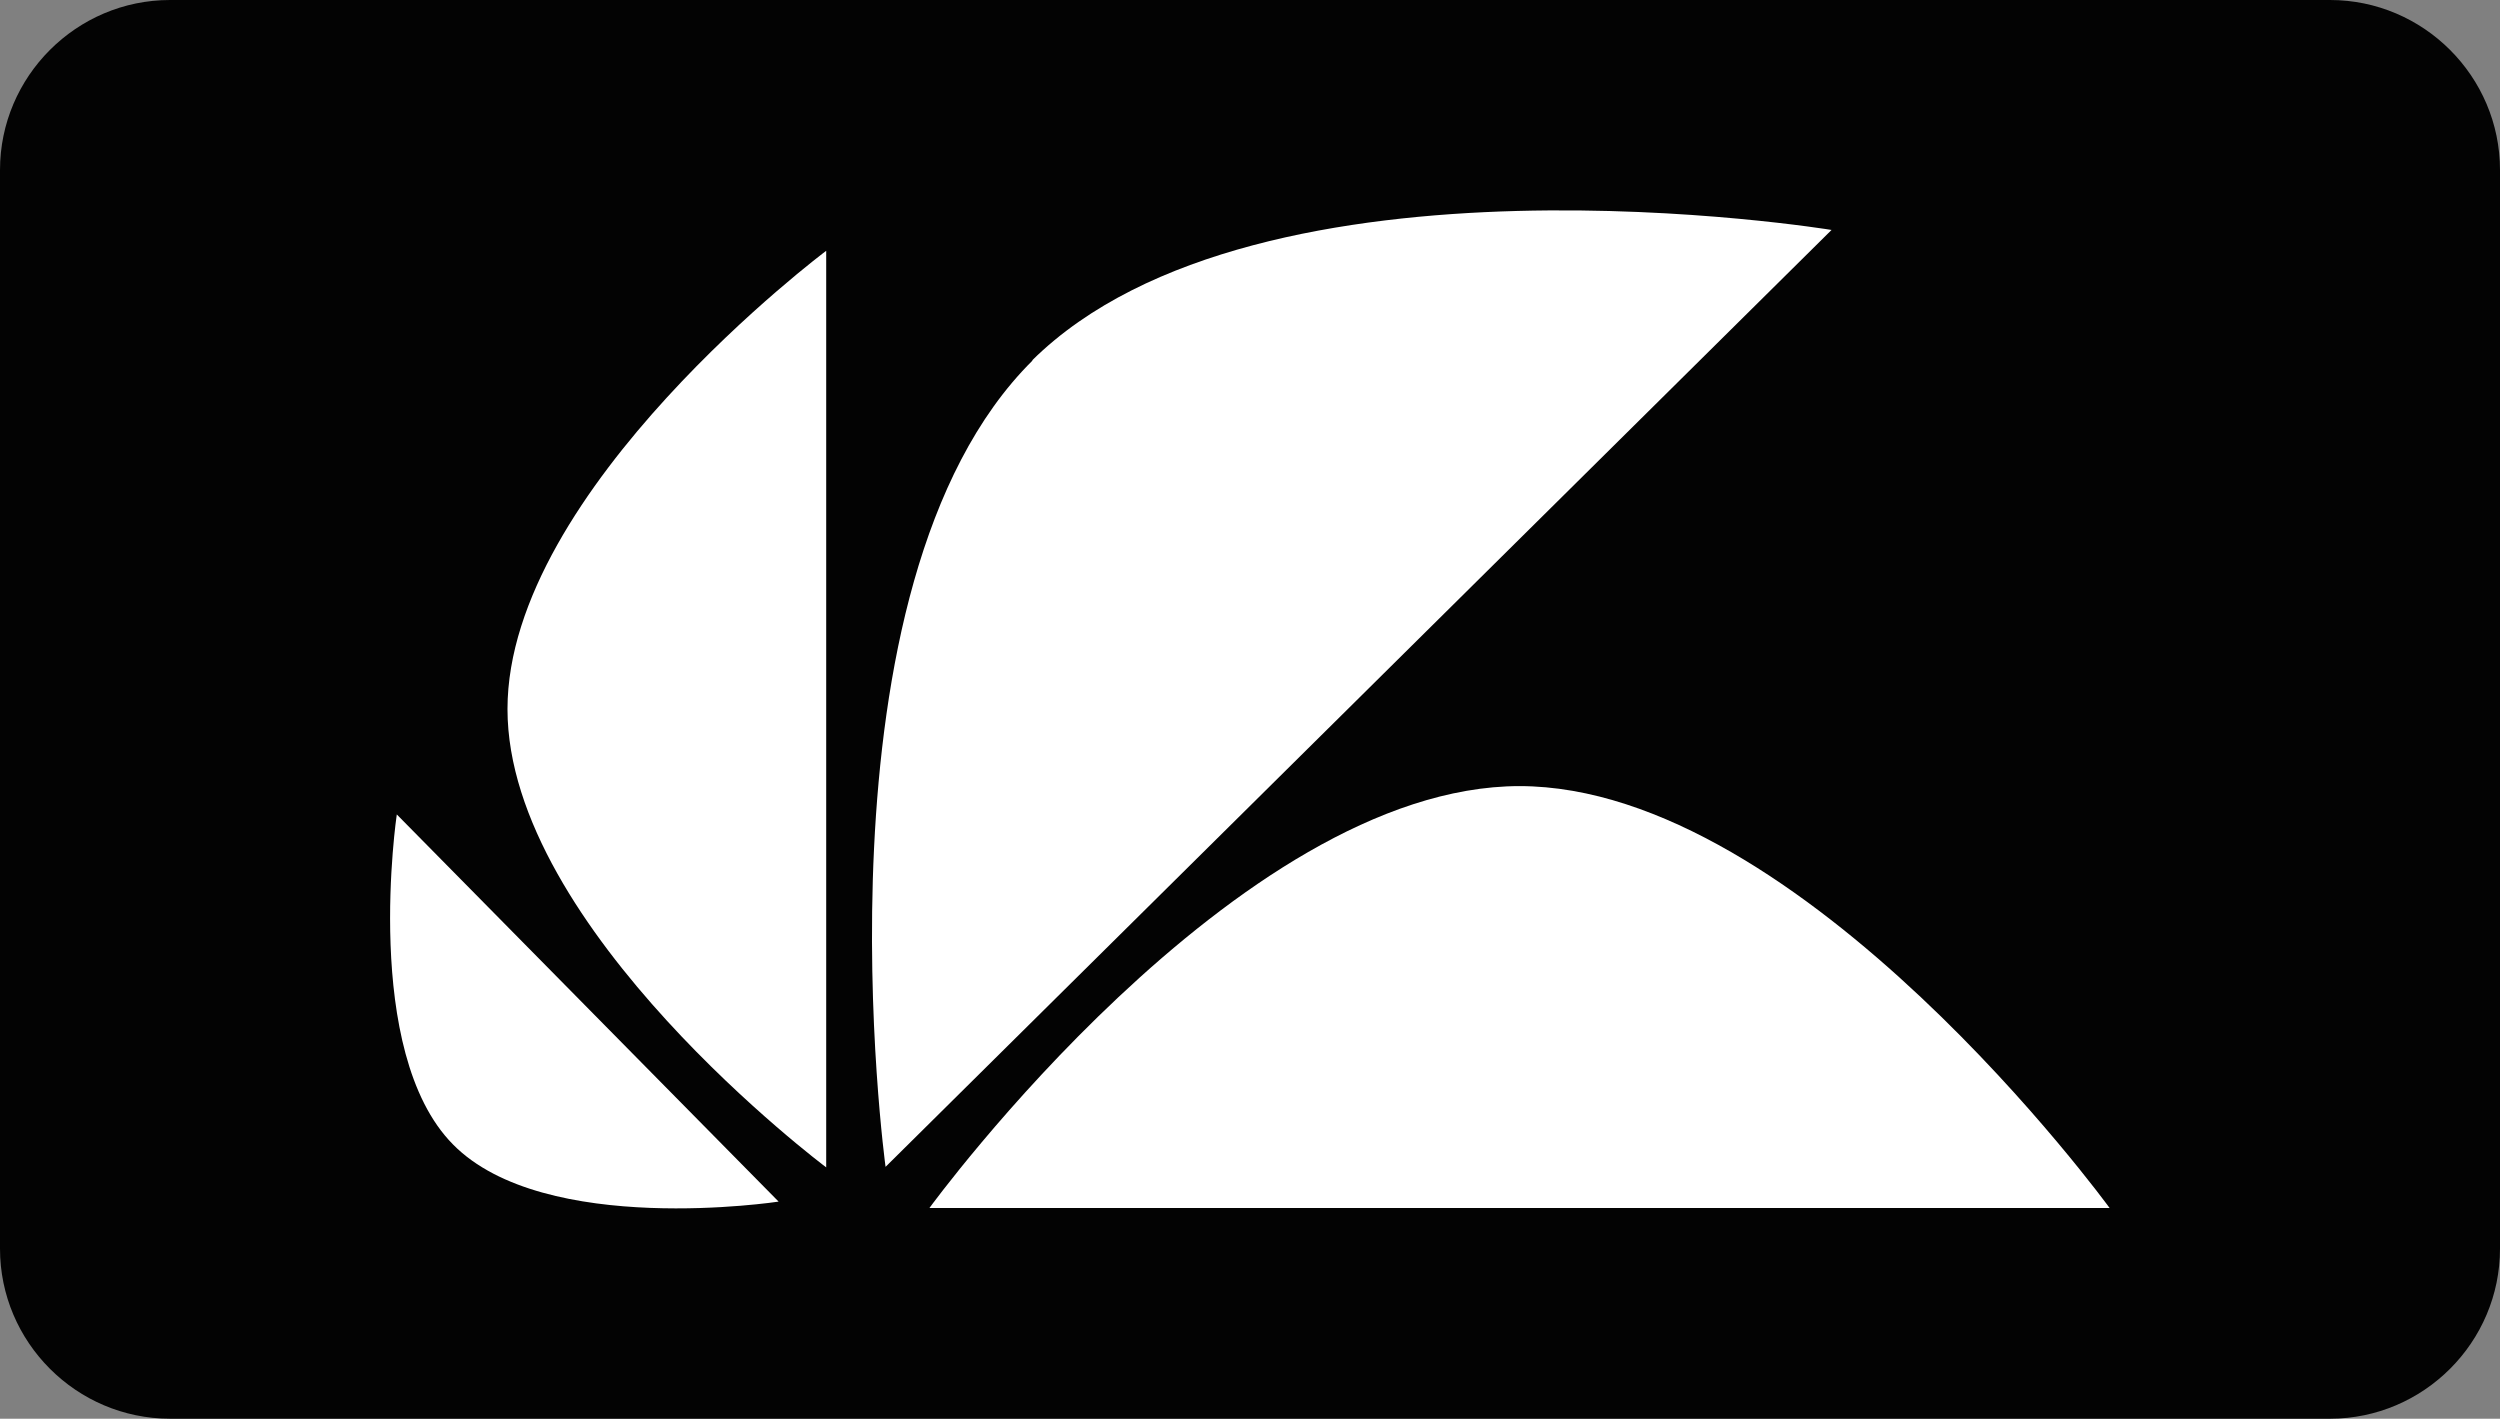
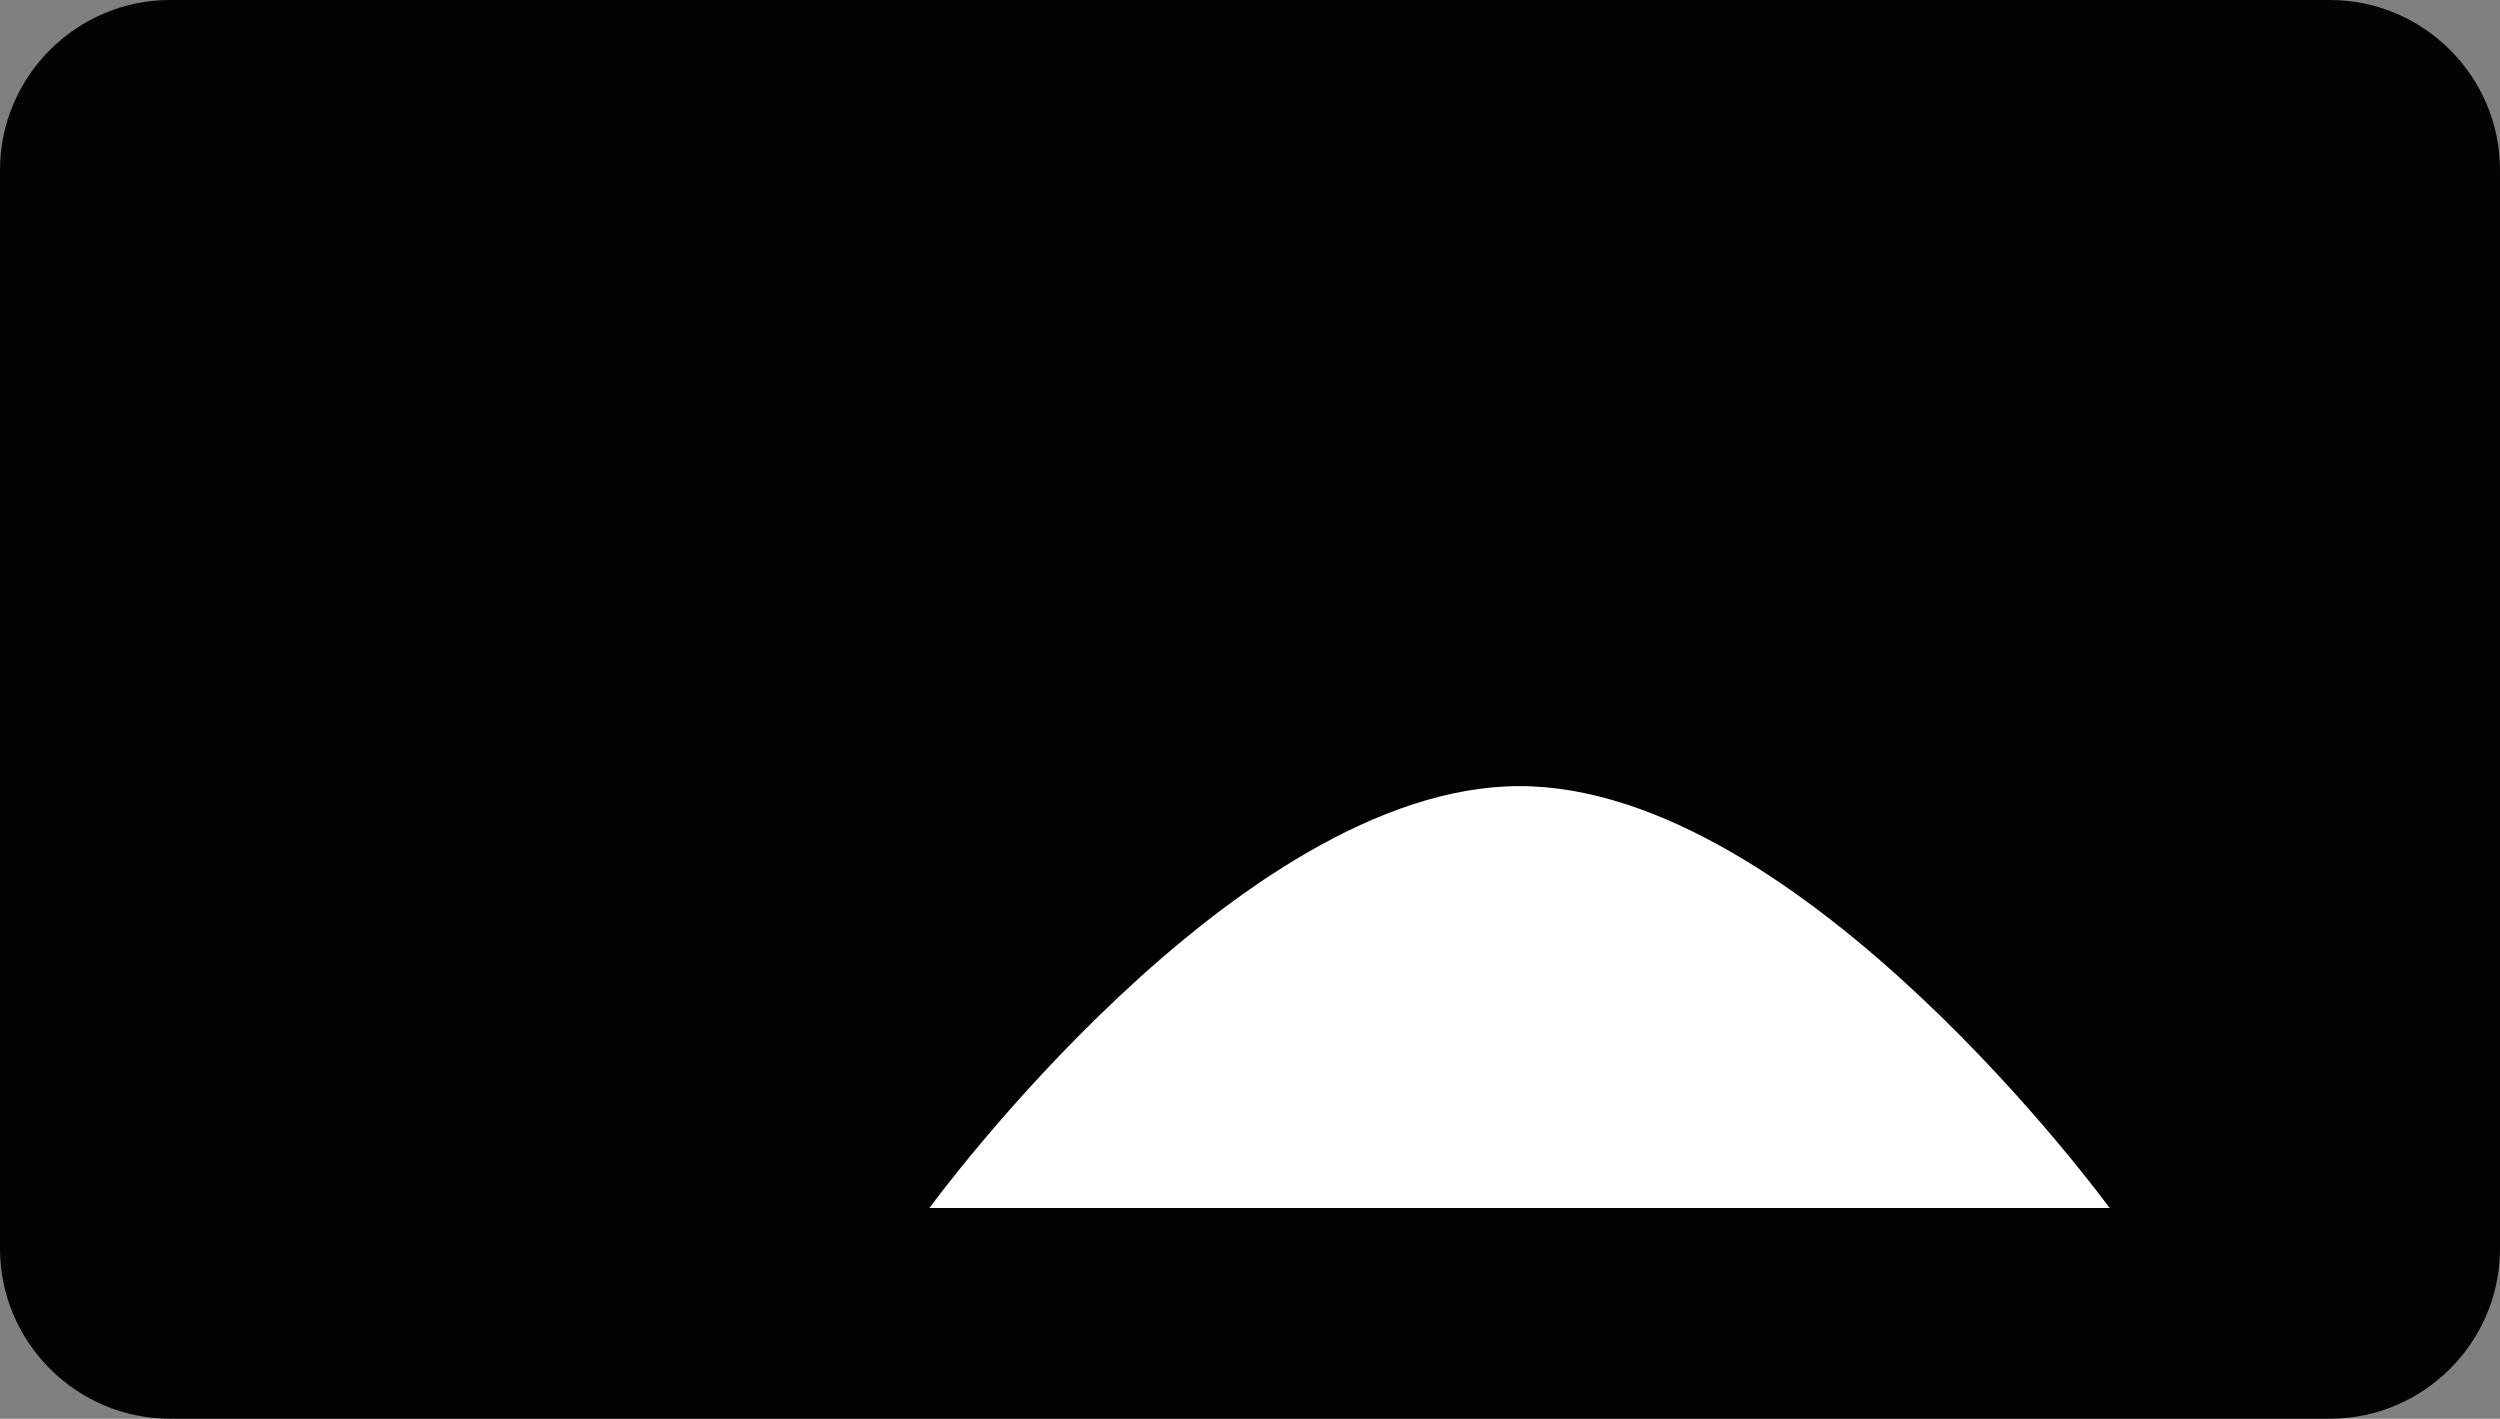
<svg xmlns="http://www.w3.org/2000/svg" viewBox="0 0 46.75 26.53" data-name="Layer 1" id="Layer_1">
  <rect x="0" y="0" width="46.75" height="26.53" fill="#808080" stroke="none" />
  <defs>
    <style>
      .cls-1 {
        fill: #030303;
      }

      .cls-2 {
        fill: #fff;
      }
    </style>
  </defs>
  <path d="M43.57,26.53H3.18c-1.75,0-3.18-1.43-3.18-3.18V3.18C0,1.43,1.43,0,3.18,0h40.39c1.75,0,3.18,1.43,3.18,3.18v20.17c0,1.75-1.43,3.18-3.18,3.18" class="cls-1" />
  <path d="M28.42,14.7c-5.29,0-11.04,7.89-11.04,7.89h22.07s-5.74-7.89-11.04-7.89" class="cls-2" />
-   <path d="M9.49,13.26c0,4.11,5.96,8.57,5.96,8.57V4.69s-5.96,4.46-5.96,8.57" class="cls-2" />
-   <path d="M19.31,6.74c-4.24,4.2-2.75,15.08-2.75,15.08L34.25,4.3s-10.7-1.76-14.95,2.44" class="cls-2" />
-   <path d="M8.47,21.4c1.71,1.74,6.09,1.07,6.09,1.07l-7.14-7.24s-.66,4.44,1.05,6.17" class="cls-2" />
</svg>